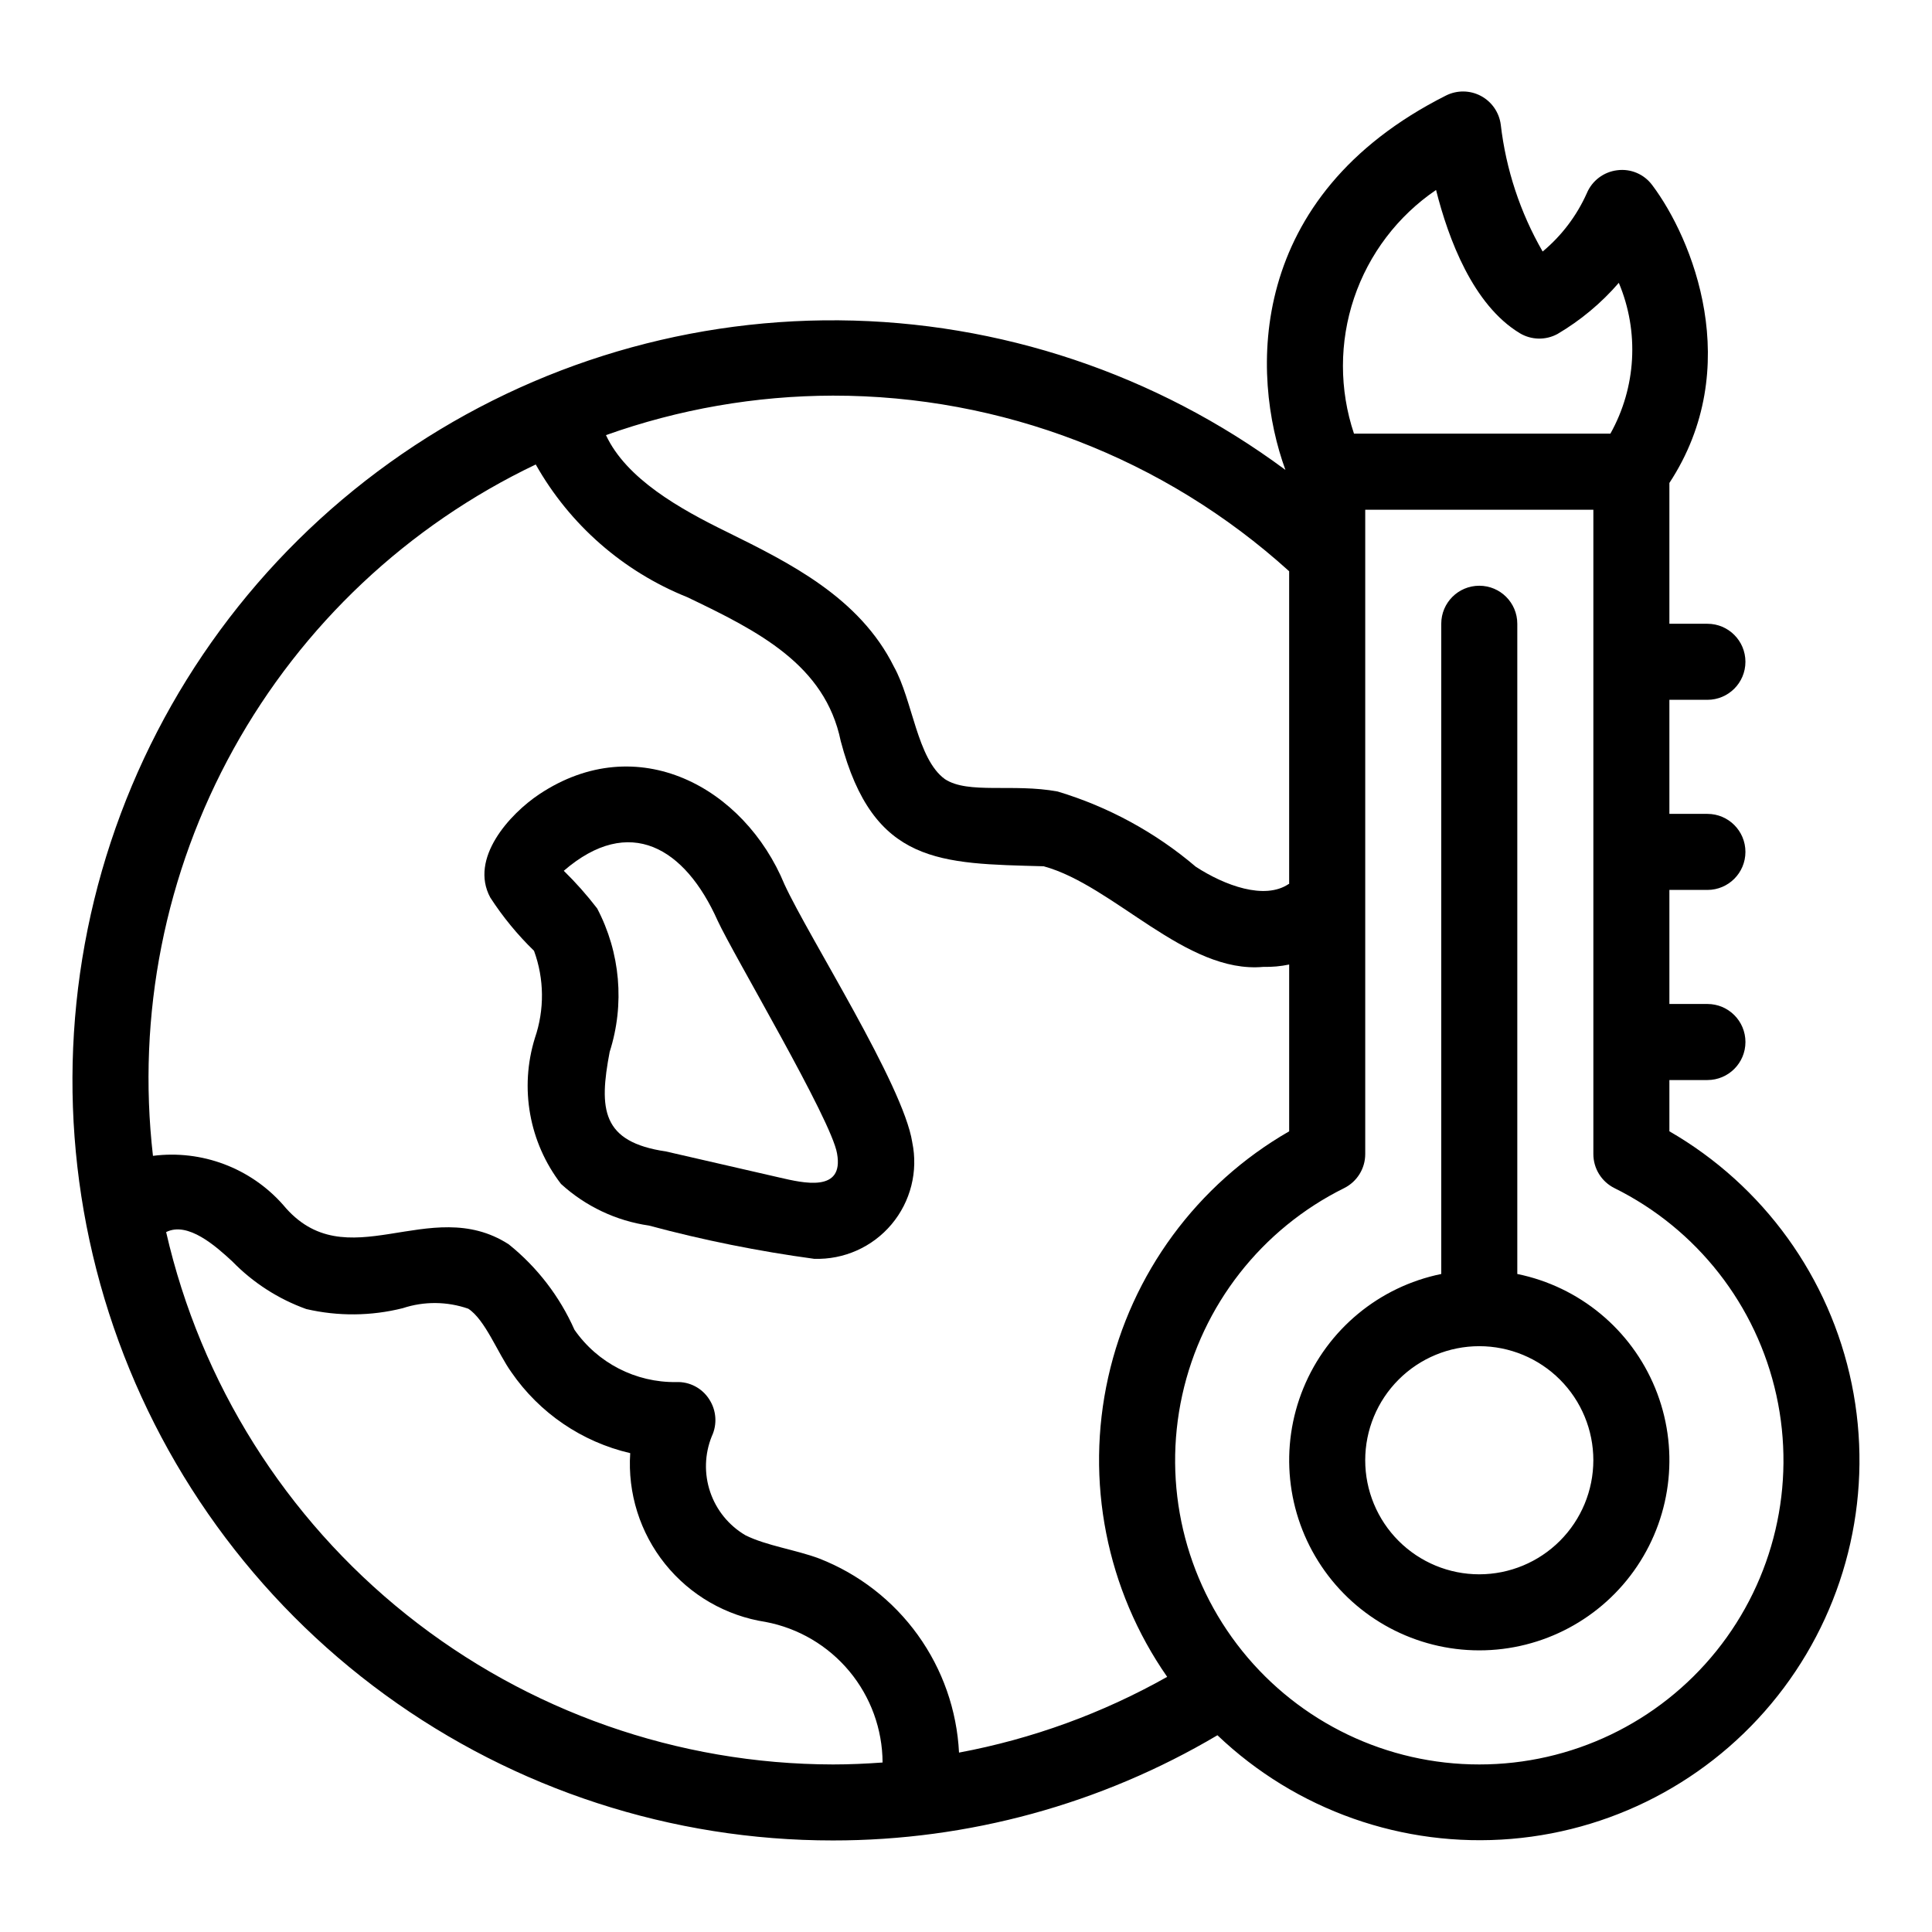
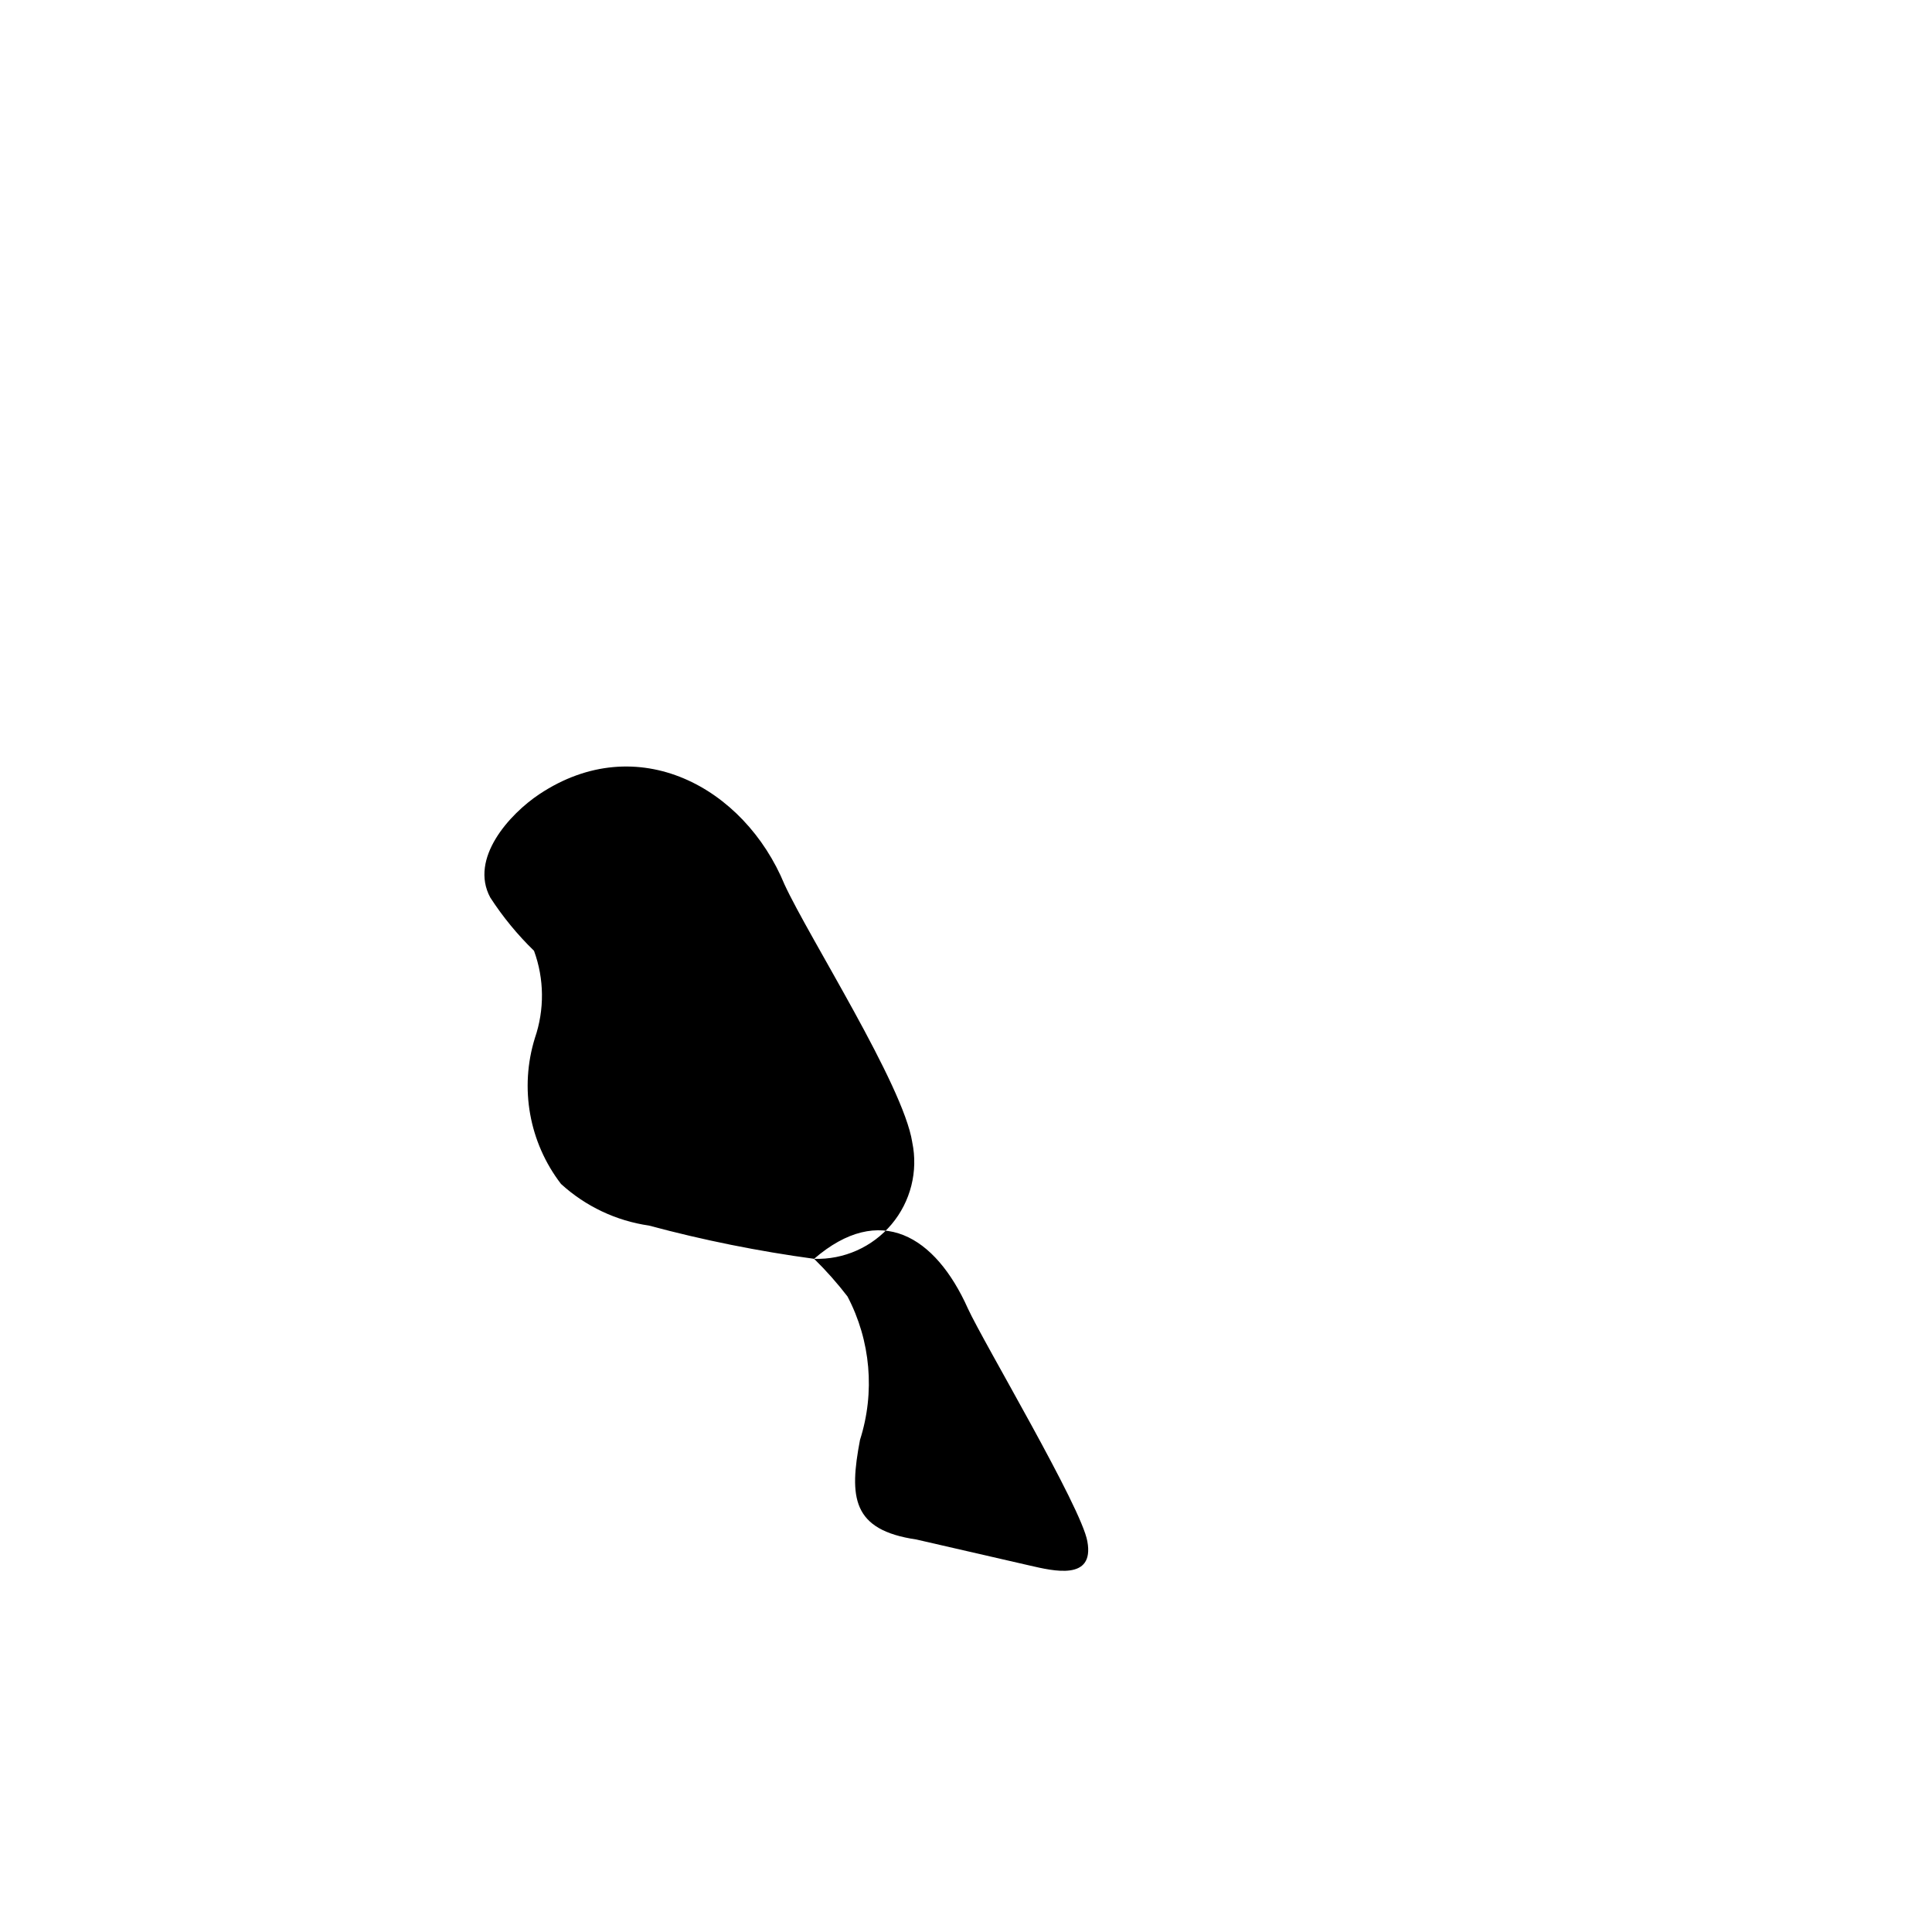
<svg xmlns="http://www.w3.org/2000/svg" fill="#000000" width="800px" height="800px" version="1.1" viewBox="144 144 512 512">
  <g>
-     <path d="m359.75 477.6c-14.758-2.004-29.375-4.945-43.758-8.809-8.703-1.258-16.824-5.102-23.316-11.031-8.461-11.008-11.039-25.441-6.914-38.699 2.562-7.496 2.481-15.645-0.242-23.086-4.379-4.254-8.266-8.984-11.586-14.109-5.621-10.379 5.148-22.168 12.98-27.387 25.992-17.305 54.336-1.887 64.984 23.902 6.547 14.184 31.465 53.129 33.852 68.297l-0.004 0.004c1.613 7.715-0.406 15.746-5.481 21.781-5.074 6.031-12.637 9.402-20.516 9.137zm-66.34-102.83h-0.004c3.18 3.109 6.133 6.441 8.844 9.969 6.152 11.711 7.352 25.406 3.32 38.012-2.894 15.211-2.168 23.891 14.93 26.402l30.086 6.91c6.203 1.426 17.156 4.102 15.238-6.387-1.5-8.977-27.469-52.613-31.664-61.738-8.602-19.242-23.312-28.215-40.754-13.168z" />
-     <path d="m546.1 481.62v-172.32c0-5.566-4.508-10.074-10.074-10.074s-10.078 4.508-10.078 10.074v172.32c-16.457 3.359-30.156 14.699-36.531 30.238-6.375 15.539-4.59 33.234 4.766 47.184 9.355 13.953 25.047 22.32 41.844 22.32s32.488-8.367 41.844-22.32c9.355-13.949 11.141-31.645 4.766-47.184-6.375-15.539-20.078-26.879-36.535-30.238zm-10.078 79.594 0.004-0.004c-8.016 0-15.707-3.184-21.375-8.852-5.668-5.668-8.855-13.359-8.855-21.375 0-8.02 3.184-15.707 8.855-21.375 5.668-5.672 13.355-8.855 21.375-8.855 8.016 0 15.707 3.188 21.375 8.855 5.668 5.668 8.852 13.355 8.852 21.375-0.008 8.016-3.195 15.699-8.863 21.363-5.664 5.668-13.348 8.855-21.363 8.863zm50.383-117.4v-13.59h10.078c5.566 0 10.078-4.512 10.078-10.078 0-5.566-4.512-10.078-10.078-10.078h-10.078v-30.23h10.078v0.004c5.566 0 10.074-4.512 10.074-10.078 0-5.562-4.508-10.074-10.074-10.074h-10.078v-30.23h10.078c5.566 0 10.074-4.512 10.074-10.074 0-5.566-4.508-10.078-10.074-10.078h-10.078v-37.316c20.105-30.672 6.094-64.793-4.551-78.938v0.004c-2.144-2.902-5.695-4.41-9.273-3.938-3.574 0.434-6.644 2.746-8.047 6.062-2.672 5.988-6.68 11.285-11.715 15.477-5.953-10.336-9.73-21.781-11.102-33.633-0.422-3.238-2.387-6.074-5.269-7.606-2.887-1.531-6.336-1.566-9.254-0.098-53.109 26.754-51.742 74.102-42.539 99.219v-0.004c-34.262-25.414-75.703-39.297-118.36-39.648-42.656-0.348-84.324 12.852-119 37.699-34.672 24.852-60.562 60.066-73.938 100.57-13.371 40.504-13.543 84.211-0.484 124.82 13.062 40.609 38.676 76.027 73.152 101.14 34.48 25.117 76.043 38.641 118.7 38.621 35.859 0.016 71.059-9.613 101.91-27.879 20.832 19.867 49.172 29.867 77.859 27.469 28.688-2.394 54.973-16.961 72.219-40.008s23.801-52.379 18.008-80.574c-5.797-28.195-23.387-52.562-48.324-66.945zm-61.836-249.47c3.277 13.02 9.805 30.445 22.156 37.934h-0.004c3.066 1.855 6.891 1.941 10.039 0.227 6.113-3.606 11.602-8.18 16.242-13.551 5.453 12.957 4.629 27.699-2.231 39.969h-67.949c-3.91-11.66-3.906-24.285 0.02-35.941 3.926-11.66 11.555-21.715 21.727-28.637zm-159.84 54.504c44.688-0.047 87.789 16.543 120.91 46.539v82.844c-0.055 0.035-0.121 0.035-0.176 0.074-6.348 4.231-16.859 0.402-24.562-4.606-10.691-9.102-23.156-15.891-36.602-19.938-11.812-2.195-23.719 0.777-29.895-3.285-7.387-5.363-8.527-20.918-13.512-29.805-9.113-18.332-27.684-27.512-44.066-35.613-12.746-6.215-26.848-14.184-32.242-25.746 19.305-6.883 39.645-10.422 60.141-10.465zm0 362.75c-41.066-0.066-80.898-14.055-112.99-39.68s-54.551-61.371-63.711-101.4l0.004-0.004c5.746-2.891 13.188 3.75 17.539 7.781 5.488 5.641 12.188 9.953 19.594 12.617 8.418 1.953 17.18 1.875 25.562-0.227 5.644-1.867 11.75-1.816 17.367 0.137 4.469 2.887 7.828 11.801 11.418 16.816 7.457 10.832 18.695 18.488 31.504 21.461-0.707 10.598 2.59 21.074 9.234 29.355 6.648 8.285 16.16 13.773 26.656 15.379 8.684 1.648 16.527 6.269 22.18 13.062 5.652 6.797 8.77 15.348 8.809 24.188-4.367 0.316-8.754 0.516-13.164 0.516zm33.422-3.141c-0.562-11.227-4.356-22.051-10.922-31.172-6.566-9.125-15.633-16.156-26.102-20.25-6.156-2.32-13.996-3.387-19.586-6.18-4.383-2.578-7.695-6.641-9.328-11.457-1.637-4.812-1.488-10.055 0.418-14.766 1.492-3.168 1.23-6.883-0.688-9.812-1.891-2.965-5.215-4.703-8.727-4.555-10.742 0.152-20.852-5.047-26.98-13.867-3.914-8.828-9.887-16.594-17.418-22.641-21.008-13.547-43.129 9.695-59.801-10.469-8.637-9.77-21.547-14.629-34.48-12.977-4.289-37.301 3.184-75.012 21.371-107.86s46.18-59.195 80.07-75.359c8.992 15.945 23.152 28.348 40.145 35.16 18.953 9.062 36.535 17.969 40.68 38.141 8.664 32.816 26.434 32.422 53.785 33.18 18.602 5.07 37.668 28.551 58.227 26.66v-0.004c2.293 0.062 4.586-0.148 6.828-0.621v44.203c-24.41 14.043-41.812 37.688-47.957 65.176-6.148 27.484-0.477 56.289 15.629 79.395-17.16 9.672-35.797 16.453-55.164 20.074zm137.88 3.141c-24.418 0.016-47.523-11.043-62.824-30.066-15.305-19.027-21.152-43.965-15.902-67.812 5.254-23.844 21.035-44.02 42.914-54.859 3.422-1.703 5.586-5.199 5.582-9.023v-170.75h60.457v170.75c0 3.824 2.164 7.32 5.586 9.023 21.879 10.84 37.66 31.016 42.91 54.859 5.254 23.848-0.594 48.785-15.898 67.812-15.301 19.023-38.406 30.082-62.824 30.066z" />
+     <path d="m359.75 477.6c-14.758-2.004-29.375-4.945-43.758-8.809-8.703-1.258-16.824-5.102-23.316-11.031-8.461-11.008-11.039-25.441-6.914-38.699 2.562-7.496 2.481-15.645-0.242-23.086-4.379-4.254-8.266-8.984-11.586-14.109-5.621-10.379 5.148-22.168 12.98-27.387 25.992-17.305 54.336-1.887 64.984 23.902 6.547 14.184 31.465 53.129 33.852 68.297l-0.004 0.004c1.613 7.715-0.406 15.746-5.481 21.781-5.074 6.031-12.637 9.402-20.516 9.137zh-0.004c3.18 3.109 6.133 6.441 8.844 9.969 6.152 11.711 7.352 25.406 3.32 38.012-2.894 15.211-2.168 23.891 14.93 26.402l30.086 6.91c6.203 1.426 17.156 4.102 15.238-6.387-1.5-8.977-27.469-52.613-31.664-61.738-8.602-19.242-23.312-28.215-40.754-13.168z" />
  </g>
</svg>